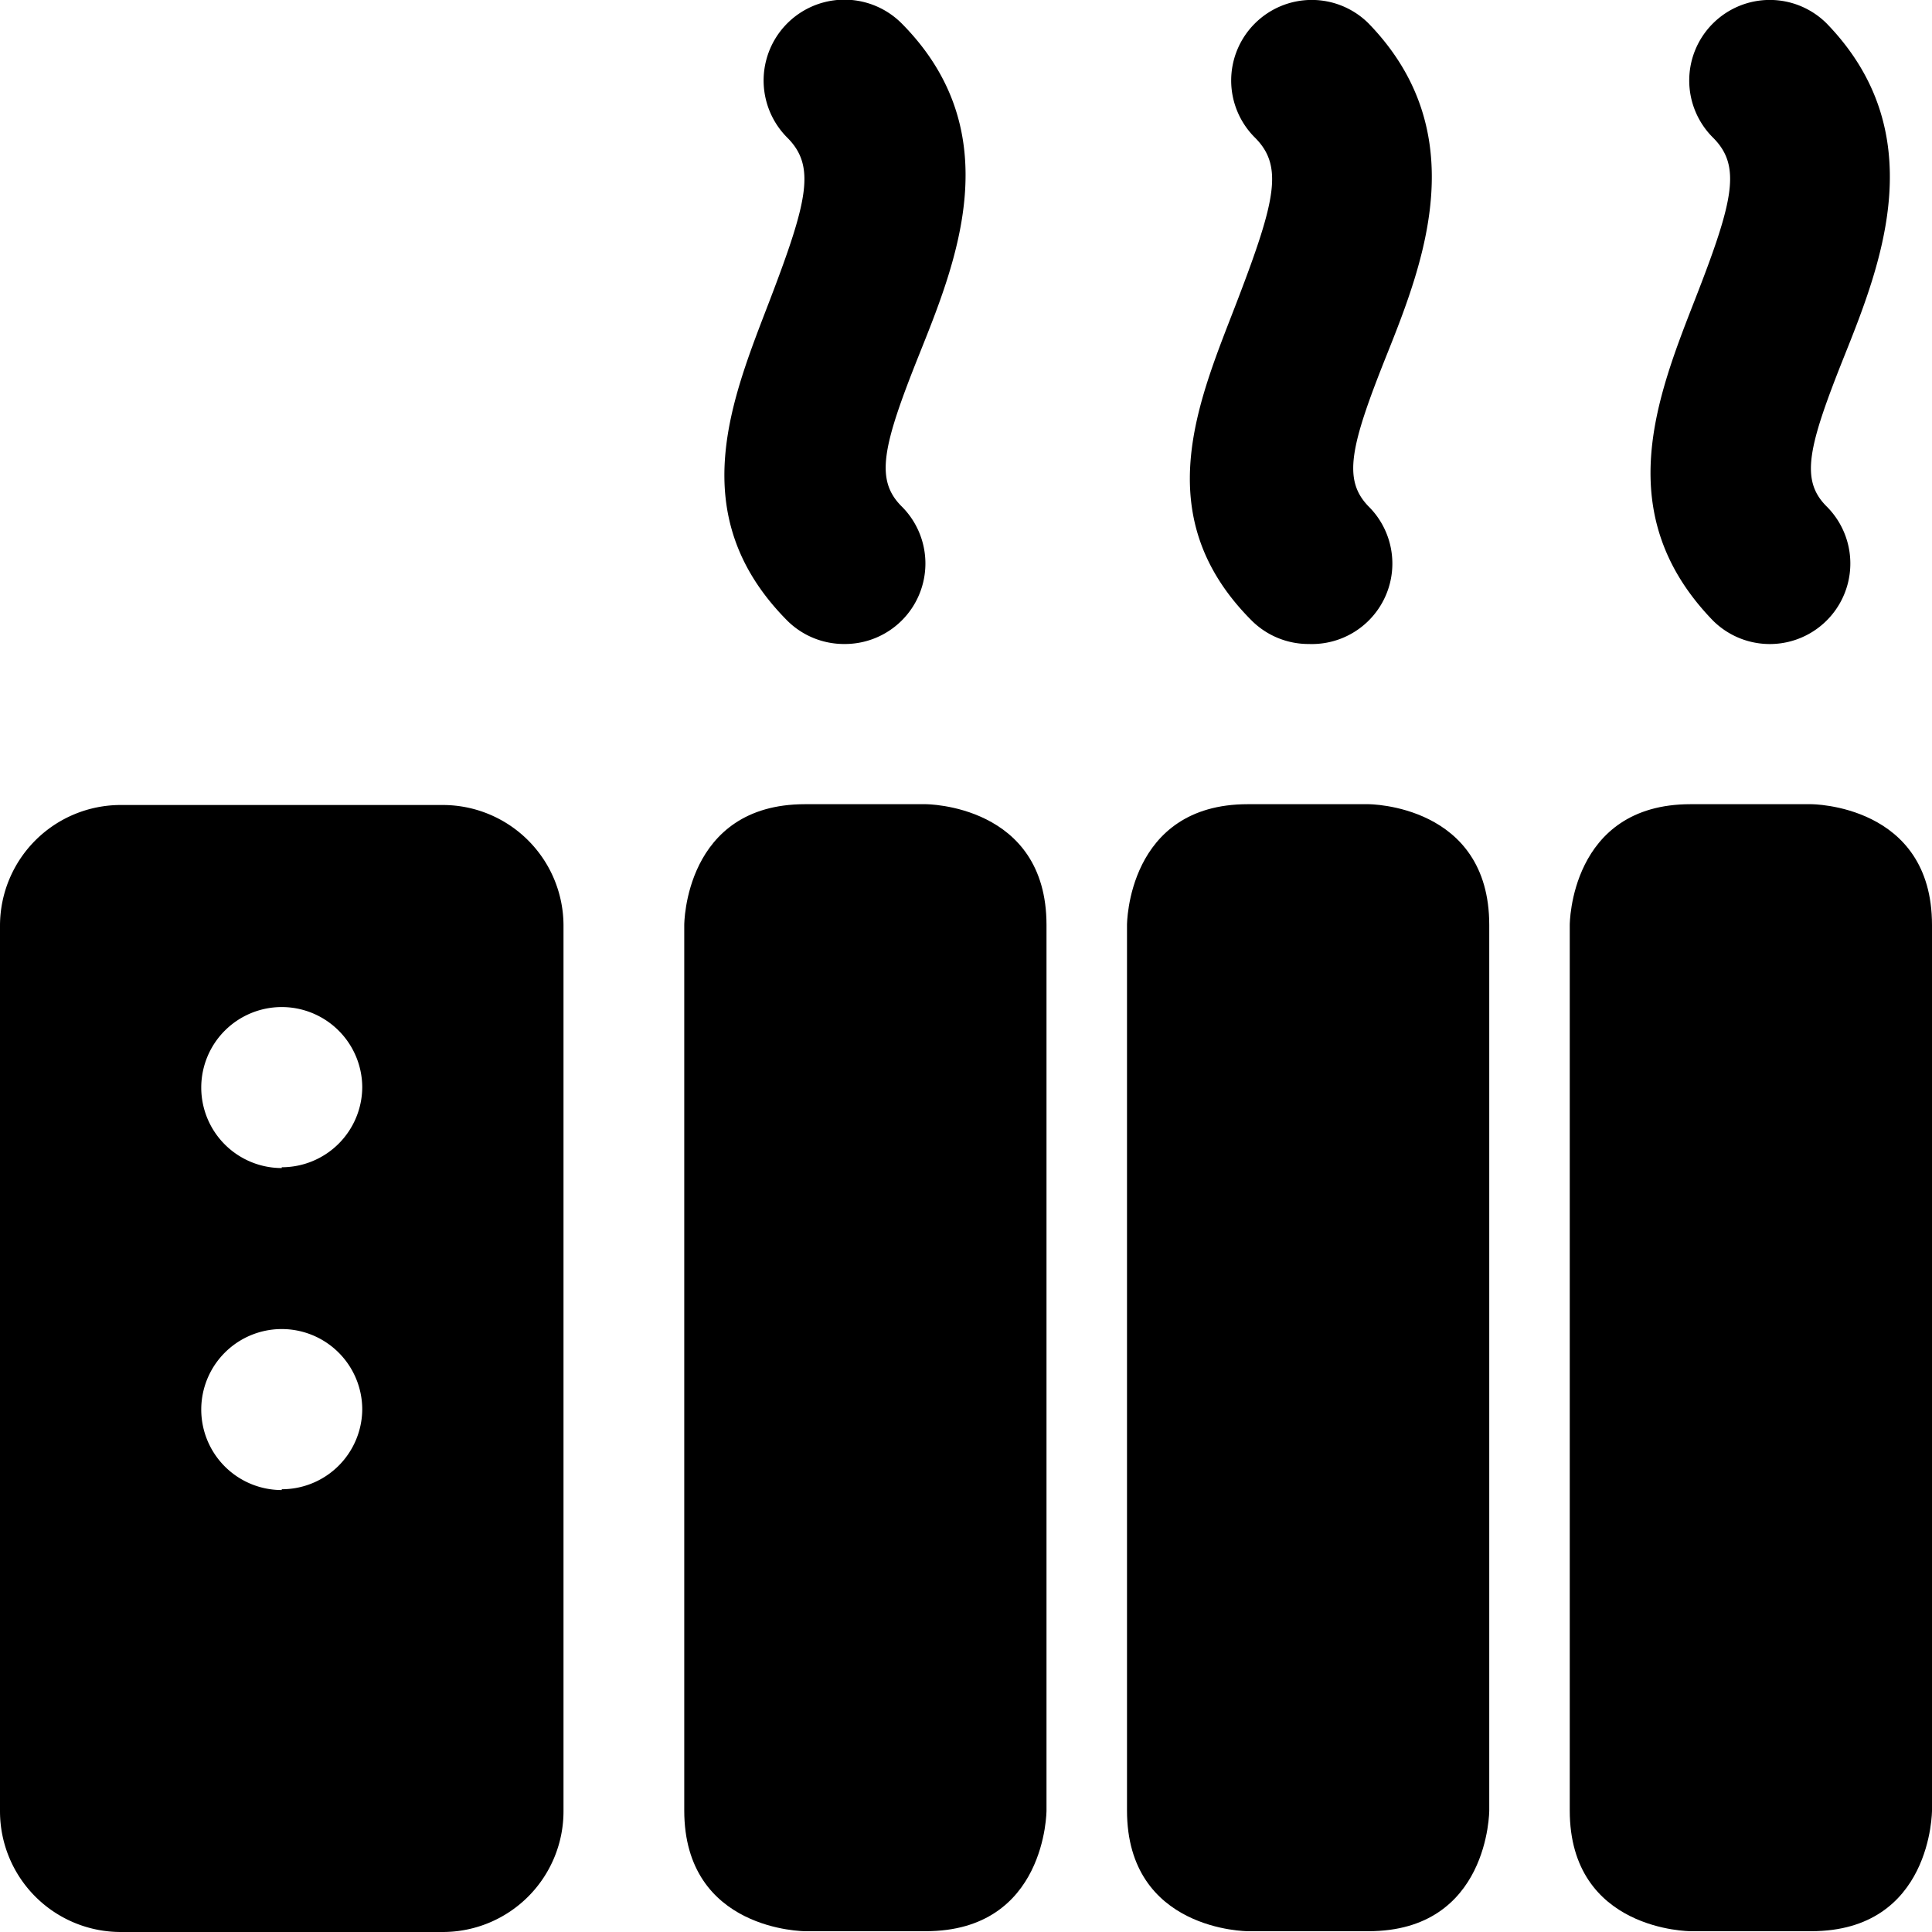
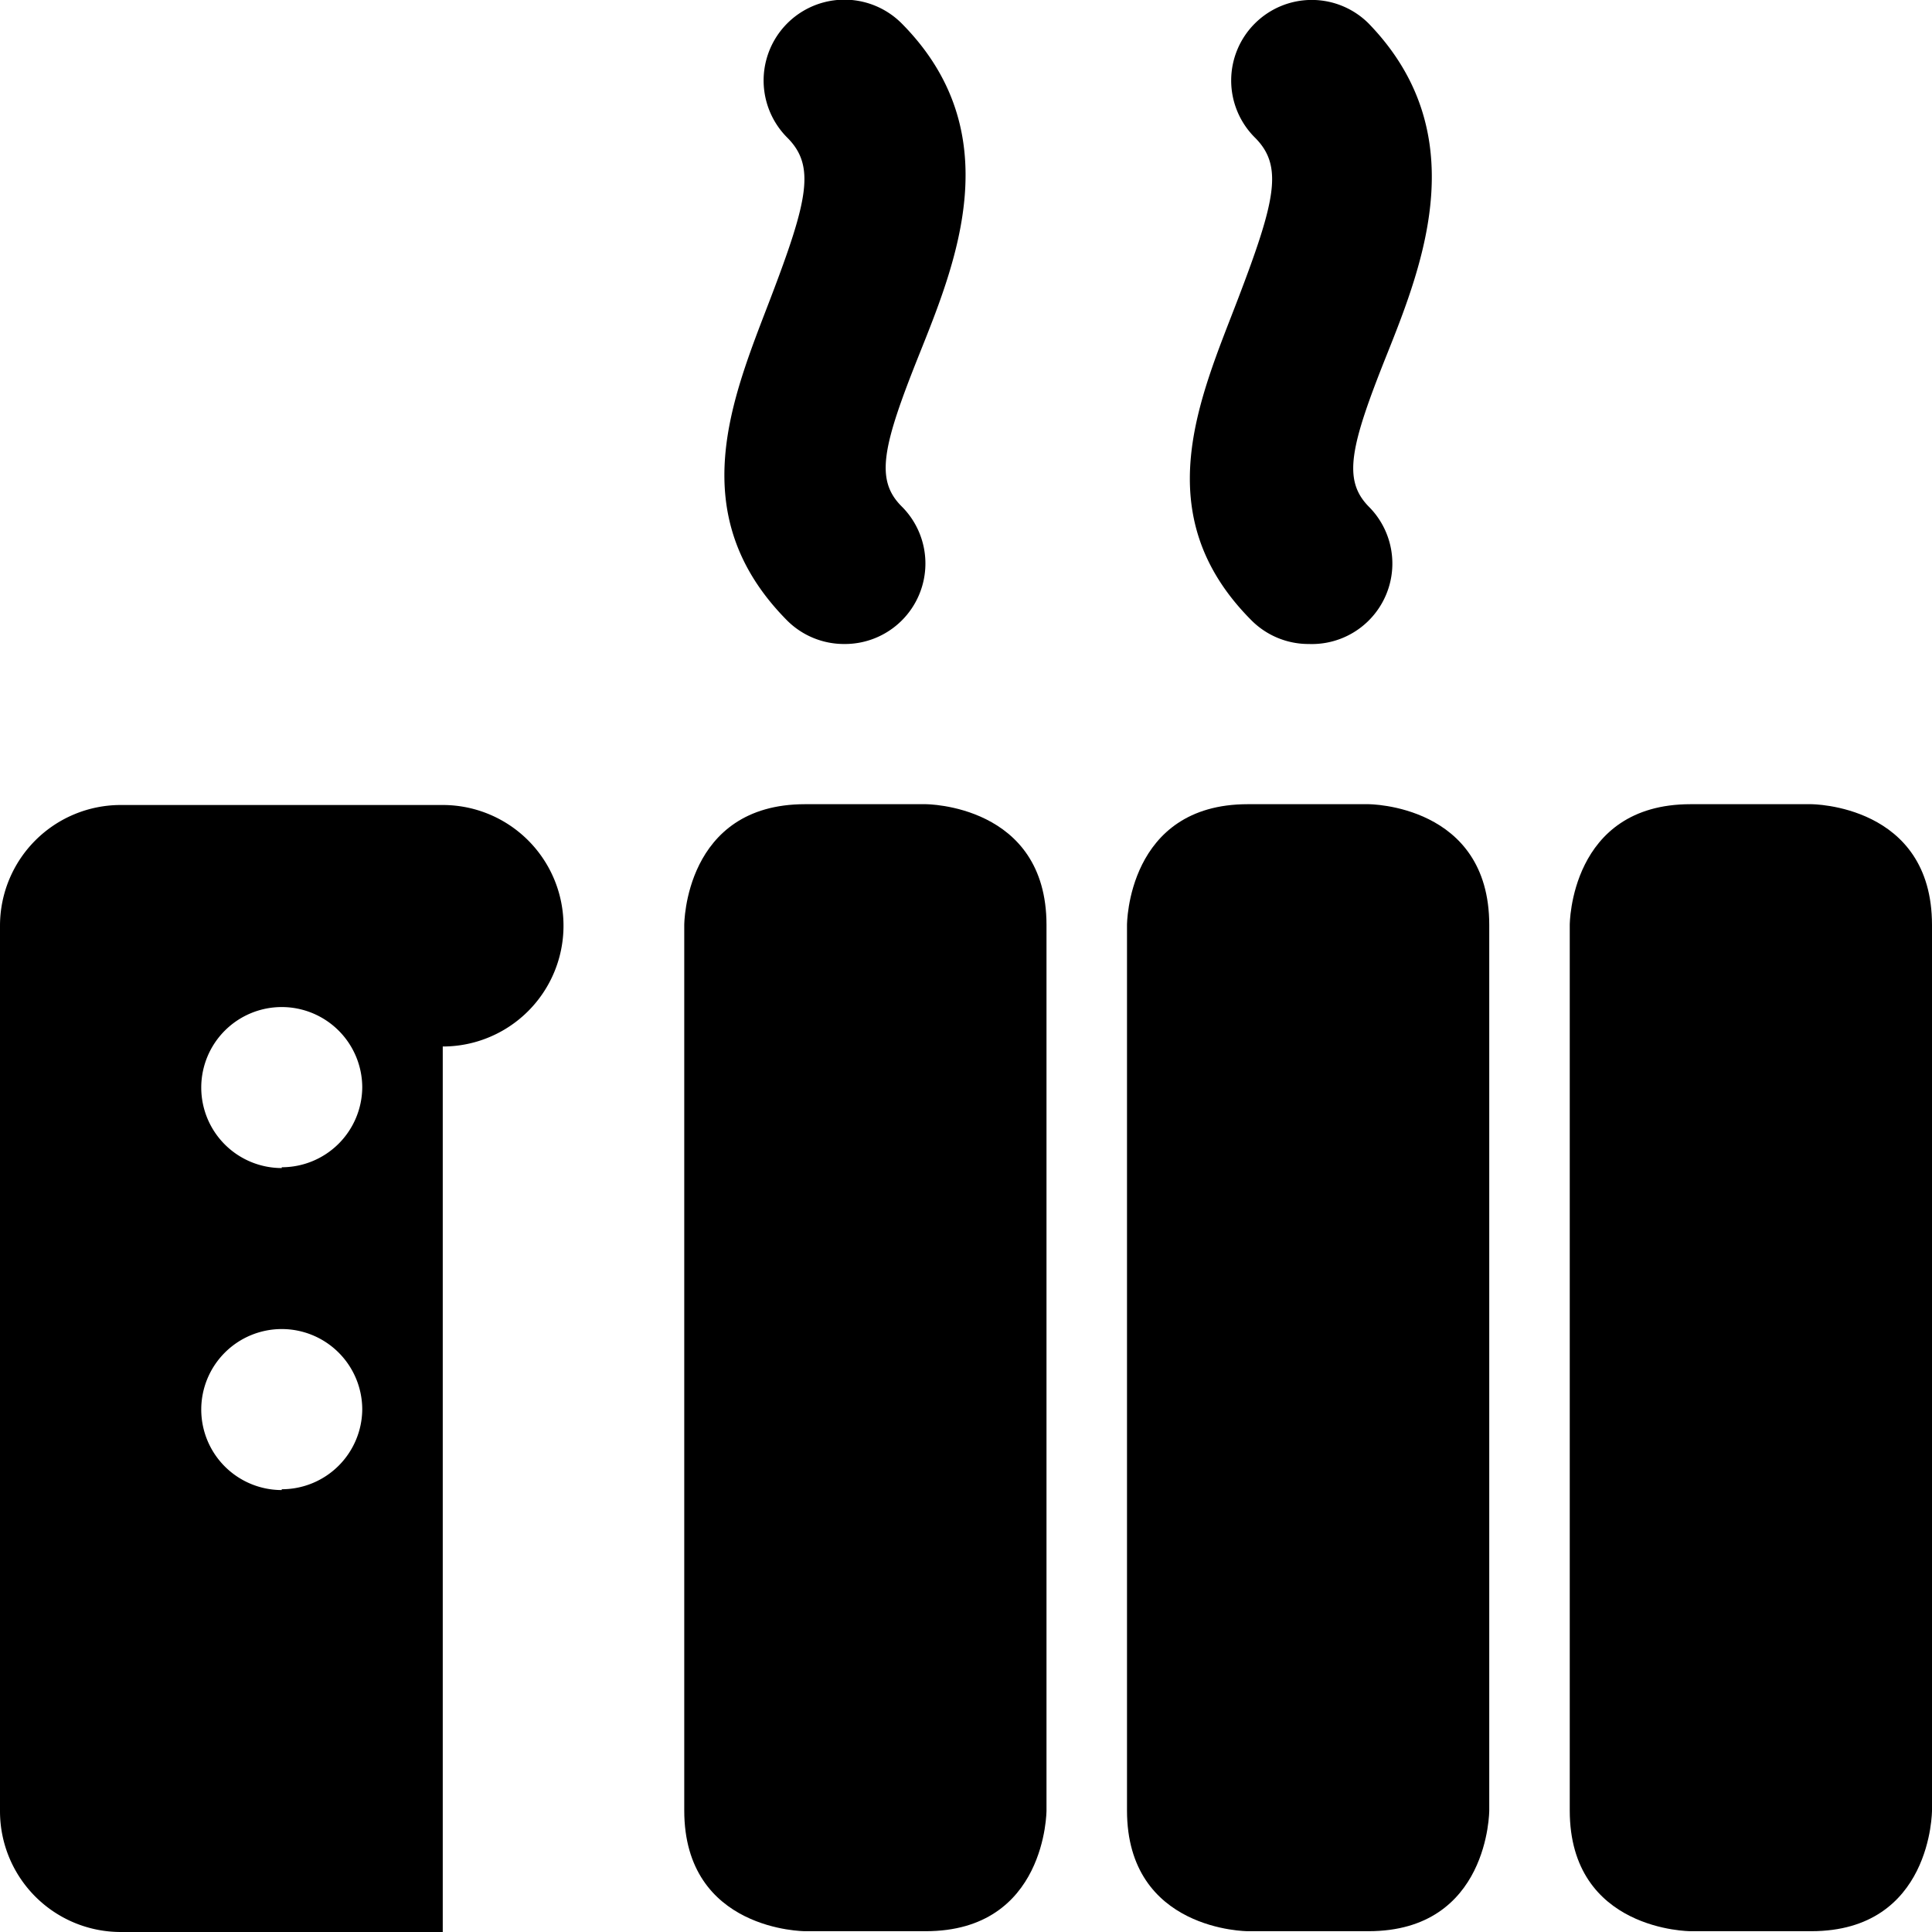
<svg xmlns="http://www.w3.org/2000/svg" viewBox="0 0 24 24">
  <g>
    <path d="M15.55 7.71a1 1 0 0 0 0.71 0.29A1 1 0 0 0 17 6.29c-0.32 -0.33 -0.23 -0.74 0.23 -1.89S18.31 1.64 17 0.29a1 1 0 0 0 -1.41 0 1 1 0 0 0 0 1.42c0.35 0.35 0.26 0.77 -0.21 2s-1.15 2.68 0.17 4Z" fill="#000000" stroke-width="1" />
    <path d="M9.78 7.71a1 1 0 0 0 0.71 0.29 1 1 0 0 0 0.71 -0.29 1 1 0 0 0 0 -1.42c-0.33 -0.33 -0.24 -0.74 0.22 -1.89s1.12 -2.76 -0.22 -4.11a1 1 0 1 0 -1.42 1.42c0.35 0.35 0.26 0.77 -0.21 2s-1.1 2.68 0.21 4Z" fill="#000000" stroke-width="1" />
-     <path d="M21.28 7.71a1 1 0 0 0 1.41 -1.42c-0.33 -0.33 -0.23 -0.74 0.23 -1.89S24 1.64 22.69 0.29a1 1 0 0 0 -1.41 0 1 1 0 0 0 0 1.42c0.35 0.35 0.26 0.77 -0.22 2s-1.06 2.68 0.22 4Z" fill="#000000" stroke-width="1" />
    <path d="M10 9.99h1.5s1.5 0 1.5 1.5v11s0 1.5 -1.5 1.5H10s-1.5 0 -1.5 -1.5v-11s0 -1.5 1.5 -1.5" fill="#000000" stroke-width="1" />
    <path d="M15.5 9.99H17s1.5 0 1.5 1.5v11s0 1.5 -1.5 1.5h-1.5s-1.5 0 -1.5 -1.5v-11s0 -1.5 1.5 -1.5" fill="#000000" stroke-width="1" />
    <path d="M21 9.99h1.5s1.5 0 1.5 1.5v11s0 1.5 -1.5 1.5H21s-1.5 0 -1.5 -1.5v-11s0 -1.5 1.5 -1.5" fill="#000000" stroke-width="1" />
-     <path d="M5.5 10h-4A1.5 1.5 0 0 0 0 11.5v11A1.5 1.5 0 0 0 1.5 24h4A1.5 1.5 0 0 0 7 22.49v-11A1.5 1.5 0 0 0 5.5 10Zm-2 8.51a1 1 0 1 1 1 -1 1 1 0 0 1 -1 0.99Zm0 -4a1 1 0 1 1 1 -1 1 1 0 0 1 -1 0.99Z" fill="#000000" stroke-width="1" />
+     <path d="M5.5 10h-4A1.5 1.5 0 0 0 0 11.5v11A1.5 1.5 0 0 0 1.5 24h4v-11A1.5 1.5 0 0 0 5.5 10Zm-2 8.51a1 1 0 1 1 1 -1 1 1 0 0 1 -1 0.99Zm0 -4a1 1 0 1 1 1 -1 1 1 0 0 1 -1 0.99Z" fill="#000000" stroke-width="1" />
  </g>
</svg>